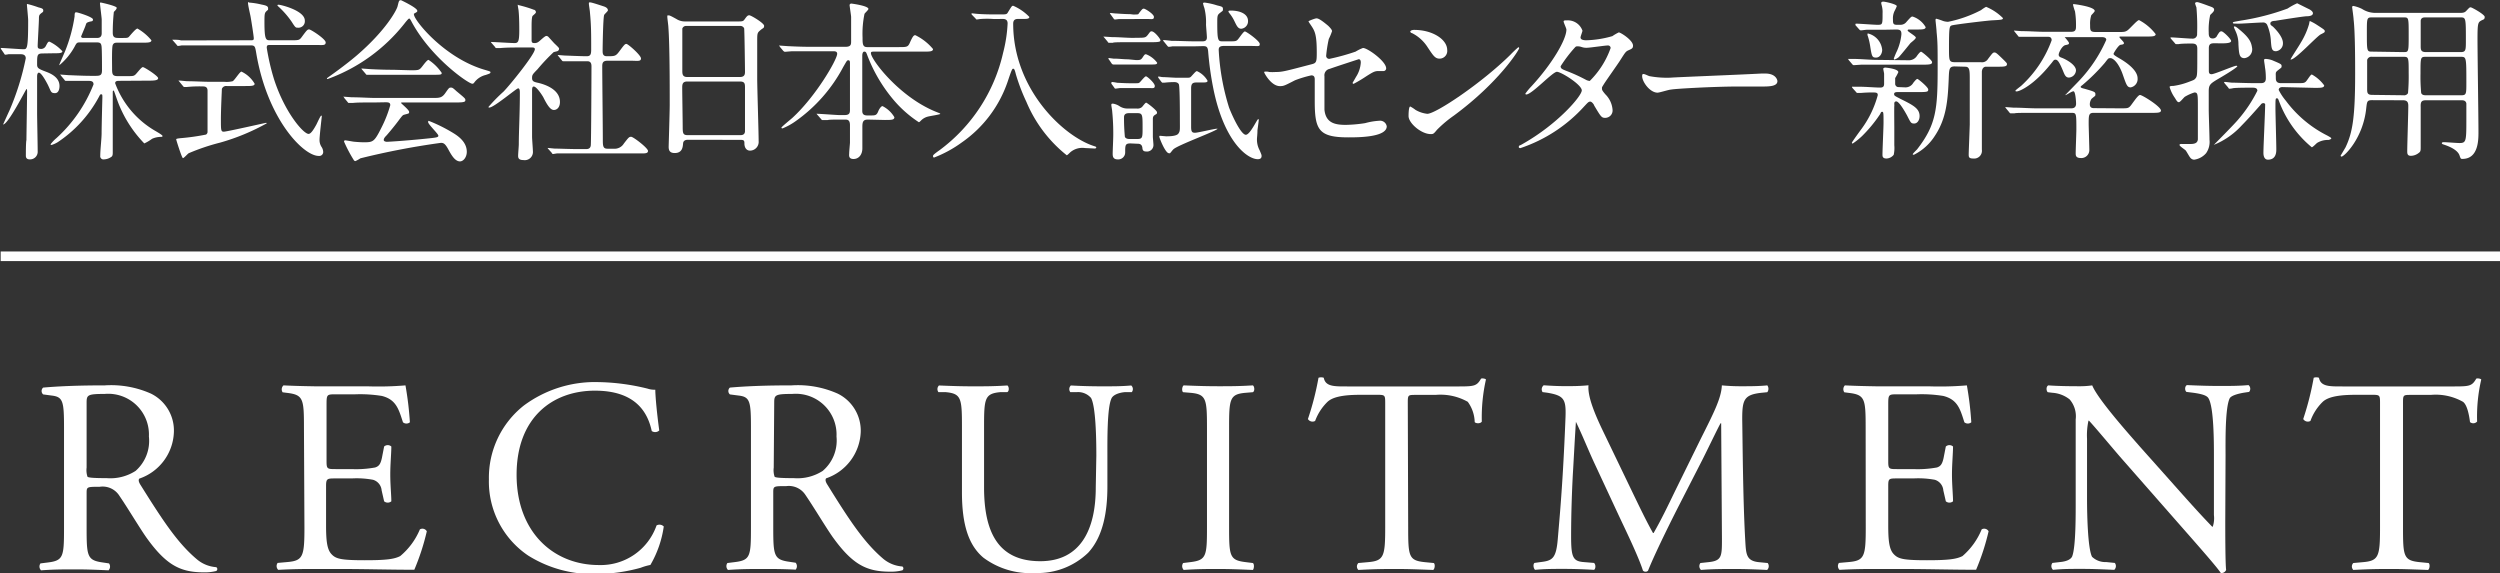
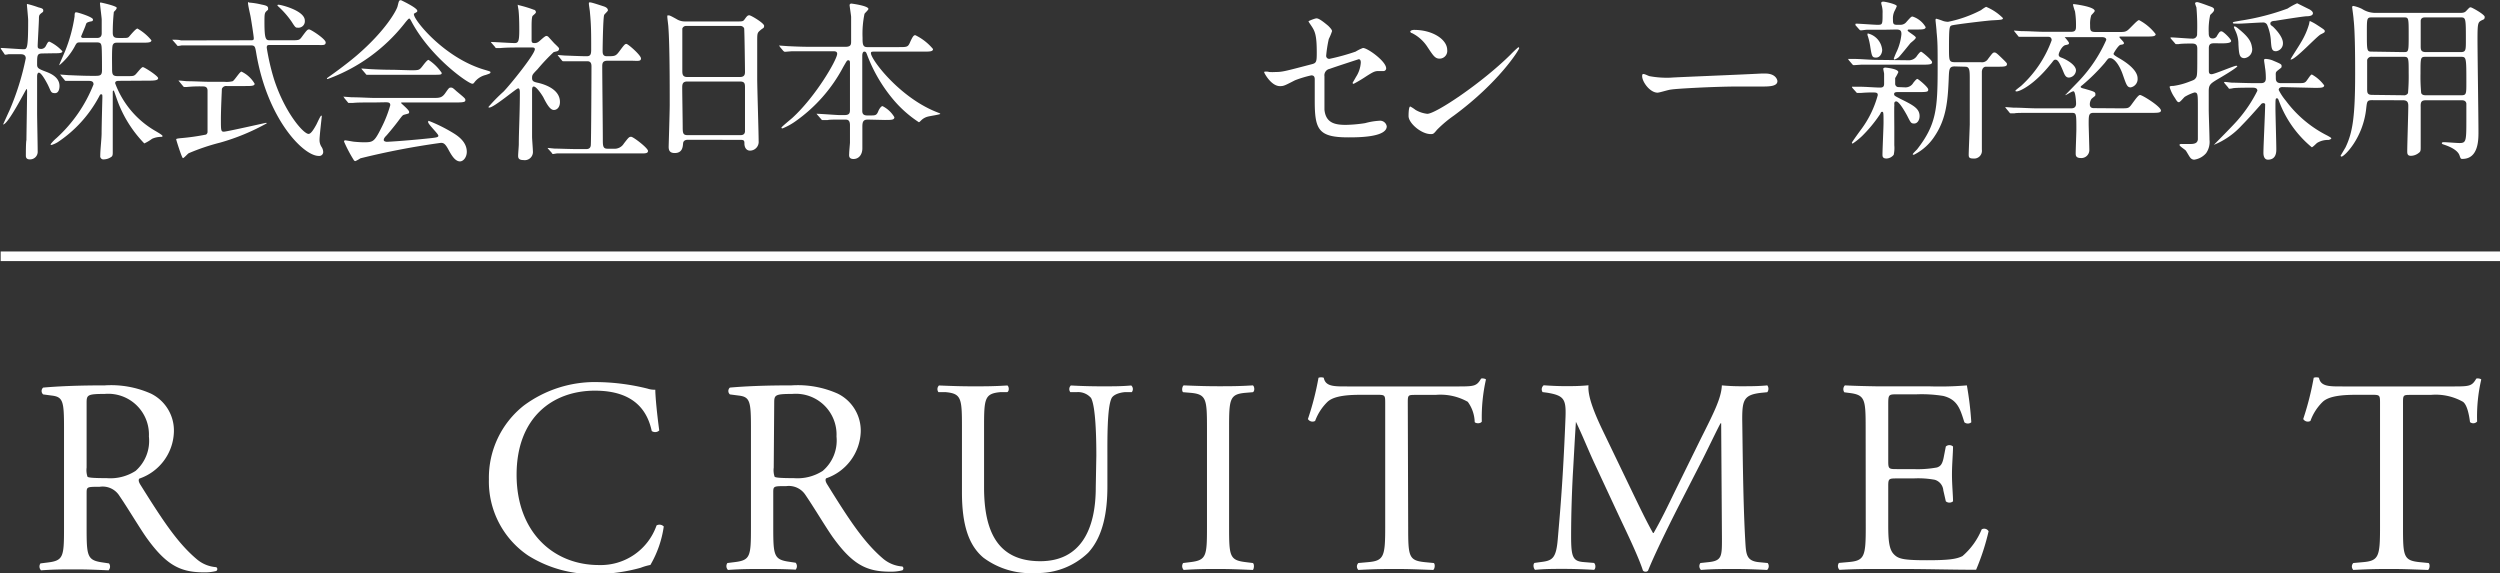
<svg xmlns="http://www.w3.org/2000/svg" id="レイヤー_1" data-name="レイヤー 1" viewBox="0 0 260.07 59.65">
  <rect x="0" y="0" width="260.07" height="59.65" fill="#333333" stroke="none" />
  <defs>
    <style>.cls-1{fill:#fff;}.cls-2{fill:none;stroke:#fff;stroke-miterlimit:10;}</style>
  </defs>
  <path class="cls-1" d="M13,12.37c-.63,0-.63.13-.63,1.15,0,.36.13.45.87.73.45.17,1.46.55,1.46,1.51,0,.07,0,.74-.47.74s-.4-.2-.78-.94c-.18-.34-.64-1.19-.9-1.19-.07,0-.18.07-.18.42,0,.59,0,3.22,0,3.76s.06,3.4.06,4a.79.79,0,0,1-.83.84c-.24,0-.4-.1-.4-.38s0-1.43.06-1.63c0-.44.07-4.54.07-5.08,0,0,0-.23-.06-.23s-1.9,3.69-2.44,3.69a0,0,0,0,1,0,0s.56-1.24.67-1.47a27.33,27.33,0,0,0,1.69-5.41c0-.43-.4-.43-.56-.43l-1.24,0a1.88,1.88,0,0,1-.33.05c-.05,0-.09-.05-.12-.12l-.29-.42c-.05-.07-.07-.09-.07-.11a0,0,0,0,1,.05-.05c.29,0,1.95.13,2.32.13s.49,0,.49-3c0-.27-.13-1.53-.13-1.62s0-.08.06-.08a10.61,10.61,0,0,1,1.15.35c.36.09.49.14.49.32s-.06.16-.24.31-.21.23-.21.55-.13,2.58-.13,2.79,0,.35.38.35a.55.55,0,0,0,.47-.31c.18-.34.23-.45.37-.45a4.37,4.37,0,0,1,1.35,1c0,.21-.37.21-.79.21Zm7.94,2.85c-.2,0-.45,0-.45.25a9.54,9.54,0,0,0,4.25,5c.27.16.68.4.68.49s-.12.09-.18.09a2.23,2.23,0,0,0-.91.2,4.53,4.53,0,0,1-.81.48,12.62,12.62,0,0,1-2.83-4.55c-.05-.13-.25-.74-.31-.87s0-.07-.07-.07-.07.11-.07.2c0,1,0,5.27,0,6.16,0,.28,0,.45-.18.55a1.38,1.38,0,0,1-.74.24.33.33,0,0,1-.38-.38c0-.63.13-1.66.14-2.29,0-.88.08-3.72.08-3.76,0-.27,0-.34-.11-.34s-.11,0-.25.27a13.06,13.06,0,0,1-4.27,4.7,2.88,2.88,0,0,1-.65.3s-.11,0-.11-.07a4,4,0,0,1,.62-.65,14.94,14.94,0,0,0,3.85-5.58c0-.37-.29-.37-.69-.37s-1.38,0-1.8,0l-.37,0c-.08,0-.11,0-.17-.11l-.34-.41c-.07-.1-.09-.1-.09-.13s0,0,.07,0l.8.06c.14,0,1.44.07,2.28.07h.56c.5,0,.63-.11.63-.6s0-2.21-.05-2.5-.13-.38-.53-.38H16.91c-.37,0-.41,0-.64.45a6.77,6.77,0,0,1-1.59,1.93s0,0,0-.05.5-1.17.59-1.39a15.77,15.77,0,0,0,1-3.65c0-.38.05-.42.18-.42s1.73.49,1.73.74-.13.16-.45.27-.2.13-.45.7l-.33.79c0,.15.15.17.24.17h1.38c.16,0,.52,0,.52-.49,0-.22,0-1.3,0-1.44s-.18-1.53-.18-1.69a.07.07,0,0,1,.07-.07c.05,0,1.67.36,1.67.55s-.28.38-.3.45a20.19,20.19,0,0,0-.11,2.13c0,.47.18.56.59.56h.44c.41,0,.54,0,.66-.13s.7-.85.88-.85A5.26,5.26,0,0,1,24.26,11c0,.25-.36.25-1,.25H20.77c-.26,0-.42,0-.53.24s-.07,2-.07,2.36c0,.66,0,.88.6.88h.79c.74,0,.83,0,1-.13s.65-.81.81-.81,1.59.92,1.59,1.15-.38.26-1,.26Z" transform="translate(-8.51 -6.81)" />
  <path class="cls-1" d="M34.53,11c.3,0,.38,0,.38-.21s-.29-2.06-.35-2.34-.25-1.12-.25-1.32.07-.05.13-.05a7.47,7.47,0,0,1,1.26.2c.47.09.7.16.7.39s0,.13-.18.31-.2.29-.2,1.12c0,1.9.16,1.9.61,1.9h2.09c.83,0,.92,0,1.15-.3.56-.76.62-.83.8-.83s1.72,1,1.72,1.35-.32.27-1,.27H36.67c-.31,0-.41,0-.41.29A23.76,23.76,0,0,0,37,15c1.11,3.48,3.07,5.74,3.61,5.74.26,0,.56-.52.8-.95.09-.16.43-.95.52-.95s.05.09.05.12-.23,2-.23,2.38a1.31,1.31,0,0,0,.2.74,1,1,0,0,1,.18.5.41.41,0,0,1-.47.45c-1.59,0-5.35-3.83-6.5-10.73-.11-.66-.14-.77-.59-.77H29.69c-.42,0-1.64,0-2.27,0a2.76,2.76,0,0,1-.4.06c-.05,0-.09-.06-.14-.13l-.36-.41c-.07-.07-.07-.09-.07-.11s0,0,.07,0,.68,0,.79.07c.83,0,1.62,0,2.47,0ZM32.1,15.76a.47.47,0,0,0-.51.3c0,.18-.1,2.07-.1,3.17s0,1.28.3,1.28,4.34-.92,4.38-.92.09,0,.09.05a22.63,22.63,0,0,1-4.83,2,22,22,0,0,0-3.29,1.11c-.11.06-.49.51-.6.51s-.7-1.89-.7-1.95.06-.09.61-.14a23.23,23.23,0,0,0,2.49-.36.35.35,0,0,0,.16-.25c0-.15,0-2.36,0-2.58s0-1.67,0-1.74c0-.44-.34-.44-.52-.44a12.68,12.68,0,0,0-1.64.06l-.25,0c-.08,0-.11-.06-.17-.13l-.34-.41c-.07-.08-.09-.1-.09-.13s0,0,.07,0,.69.06.8.07c.82,0,1.63.06,2.46.06h1.42a2.66,2.66,0,0,0,.87-.06c.2-.09.74-1,.92-1A3.14,3.14,0,0,1,35,15.52c0,.24-.36.24-1,.24ZM37.48,7.3c.25,0,2.74.61,2.74,1.65a.67.67,0,0,1-.74.74c-.2,0-.24,0-.61-.59a9.07,9.07,0,0,0-1.39-1.6s-.13-.11-.11-.15S37.44,7.3,37.48,7.3Z" transform="translate(-8.51 -6.81)" />
  <path class="cls-1" d="M42.52,15c0-.07.06-.1.27-.25s1.6-1.13,2.77-2.12c3.08-2.63,4.22-4.77,4.31-5.17.14-.56.14-.63.36-.63,0,0,1.69.79,1.69,1.1,0,.09,0,.11-.22.23s-.12.11-.12.18c0,.56,3.18,4.56,7.45,5.76.5.15.5.15.5.24s-.05.12-.5.27a2.08,2.08,0,0,0-1.15.74c-.08.12-.13.17-.24.17-.39,0-4.23-2.64-6.26-6.35-.2-.38-.24-.43-.31-.43s-.36.36-.5.54A18,18,0,0,1,42.68,15S42.52,15.07,42.52,15Zm4.95,2.47c-1.33,0-1.78,0-2.27.05l-.37,0c-.08,0-.09,0-.17-.11L44.32,17c0-.06-.09-.11-.09-.13s0,0,.07,0l.8.06c.88,0,1.83.07,2.46.07H53.5c.76,0,1,0,1.39-.59.27-.38.34-.49.5-.49s.2,0,.61.38c.92.76.92.77.92.93s-.09.24-.93.24H50.48c-.18,0-.25,0-.25.05s.84.72.84.92,0,.16-.54.31c-.14.05-.18.1-.63.7s-1.11,1.38-1.22,1.49-.25.27-.25.43.25.19.32.19c.23,0,1.93-.11,3.92-.31,1.3-.13,1.44-.15,1.44-.33s-1.06-1.18-1.06-1.4.07-.11.13-.11a16,16,0,0,1,2.28,1.12c.49.29,1.61.93,1.61,2.07,0,.57-.36,1-.71,1-.52,0-.9-.67-1.22-1.26s-.5-.67-.76-.67A79.06,79.06,0,0,0,46,23.28a3.39,3.39,0,0,1-.52.29.22.22,0,0,1-.18-.13,14.38,14.38,0,0,1-1-1.9c0-.13.09-.13.14-.13s.69.11.8.13.75.07,1.06.07c1,0,1.13,0,1.87-1.48a12.63,12.63,0,0,0,.94-2.38c0-.3-.24-.3-.54-.3Zm3.75-3.35c.88,0,.91,0,1.27-.47s.51-.61.6-.61a4.89,4.89,0,0,1,1.37,1.35c0,.2-.09.2-1,.2H49.36c-1.1,0-1.62,0-2.28,0l-.38,0c-.06,0-.09,0-.16-.11l-.35-.41c-.07-.08-.07-.09-.07-.13s0,0,.06,0L47,14c.88.05,1.74.07,2.46.07Z" transform="translate(-8.51 -6.81)" />
  <path class="cls-1" d="M59.67,11.31c-.08-.09-.09-.11-.09-.13s.05,0,.07,0c.34,0,2,.11,2.38.11s.5-.13.5-1.34c0-.27,0-1.33-.07-2,0-.09-.09-.51-.09-.61s.05,0,.07,0a12.48,12.48,0,0,1,1.62.49c.09,0,.2.12.2.25s-.33.34-.36.41-.09.26-.09,1v1.51c0,.25.11.29.28.29a.65.65,0,0,0,.44-.13c.12-.07.65-.61.81-.61a.32.32,0,0,1,.25.13c.21.22.59.66.65.7.39.38.43.41.43.52a.28.28,0,0,1-.2.24l-.36.09A19.89,19.89,0,0,0,64.44,14c-.52.54-.58.59-.58.92s.16.41.6.5c.61.14,2.3.63,2.3,2,0,.55-.31.83-.63.83s-.63-.37-1.1-1.32c-.11-.2-.7-1.12-1-1.12-.17,0-.17.26-.17.47,0,.69,0,4,0,4.76,0,.23.09,1.34.09,1.6a.85.85,0,0,1-1,.82c-.43,0-.54-.17-.54-.43s.07-1,.07-1.2c0-1.33.11-3.21.11-5.33,0-.2,0-.5-.18-.5s-2.52,2-3,2c0,0-.09,0-.09-.06a17.67,17.67,0,0,1,1.57-1.6c.72-.74,3.26-3.89,3.26-4.41,0-.16-.13-.18-.29-.18H62.64c-.7,0-1.46,0-2.09.06l-.38,0c-.07,0-.11,0-.16-.11Zm5.88,11c-.07-.09-.07-.09-.07-.11a.05.05,0,0,1,0,0c.11,0,.67.07.8.07.52,0,1.45.05,2.46.05h.7c.17,0,.49,0,.53-.4s.07-7.25.07-8.18c0-.19,0-.56-.43-.56s-1.5,0-2.13,0l-.37,0c-.06,0-.09,0-.17-.11l-.34-.42c-.07-.09-.07-.09-.07-.12s0,0,0,0l.76.06c.18,0,1.64.07,2.25.07.43,0,.47-.24.47-.74,0-1.65,0-2.47-.13-3.82,0-.14-.11-.77-.11-.91s0-.13.15-.13,1.17.34,1.29.38.54.14.54.45c0,.09-.36.39-.39.48-.11.26-.16,3.24-.16,3.73,0,.22,0,.56.43.56.84,0,.93,0,1.31-.51.52-.7.58-.77.74-.77s1.51,1.17,1.51,1.51-.38.24-1,.24h-2.5c-.49,0-.53.27-.53.59,0,1.08.06,6.35.06,7.56,0,.67,0,1,.47,1h.66a1.12,1.12,0,0,0,1.06-.54c.49-.63.54-.7.76-.7s1.75,1.17,1.75,1.47-.38.26-1,.26H68.7c-.43,0-1.63,0-2.26,0l-.38.06c-.06,0-.09,0-.16-.13Z" transform="translate(-8.51 -6.81)" />
  <path class="cls-1" d="M80.09,21.35c-.11,0-.49,0-.52.38s-.08,1-.87,1c-.59,0-.63-.37-.63-.67,0-.07.11-3.67.11-4.36,0-2,0-6.24-.14-8.06,0-.16-.11-.92-.11-1.08s0-.15.11-.15.16,0,.84.38a1.62,1.62,0,0,0,.9.25h5.51c.38,0,.52,0,.65-.18.27-.37.34-.46.52-.46S88,9.22,88,9.49s-.09.2-.4.47-.32.31-.32,1.17c0,1.93,0,2.25,0,3.83,0,1,.15,5.58.15,6.52a.91.91,0,0,1-.9,1c-.06,0-.53,0-.58-.68,0-.31,0-.44-.38-.44Zm5.4-6.53c.52,0,.52-.34.52-.57s-.05-4.42-.09-4.5a.44.44,0,0,0-.45-.24H79.91a.41.41,0,0,0-.42.27c0,.14,0,4.05,0,4.37s0,.67.5.67Zm0,6.05c.16,0,.49,0,.52-.38,0-.11,0-4.1,0-4.52s0-.68-.52-.68H80c-.47,0-.52.27-.52.63,0,.59.05,3.49.05,4.14s.06.81.54.81Z" transform="translate(-8.51 -6.81)" />
  <path class="cls-1" d="M98.8,19.25c-.48,0-.58.21-.58.75,0,.35,0,1.93,0,2.24,0,.64-.36,1.11-.92,1.11s-.45-.43-.45-.61.08-1,.08-1.08c0-.63,0-1.71,0-1.83,0-.58-.29-.58-.52-.58h-.63c-.45,0-1,0-1.17.05l-.52,0c-.08,0-.08,0-.17-.11l-.39-.45s-.06-.05-.06-.09.06,0,.08,0c.35,0,2,.13,2.28.13h.54c.52,0,.56-.23.56-.56,0-.75,0-4.12,0-4.8,0-.18,0-.34-.16-.34s-.16.05-.54.7a16.09,16.09,0,0,1-5,5.67,6.57,6.57,0,0,1-1.32.72s-.11,0-.11-.08.94-.84,1.12-1c2.46-2.24,4.68-6.09,4.68-6.68,0-.27-.25-.27-.45-.27H92.79c-.51,0-1.22,0-1.89,0l-.74.06s-.07,0-.18-.11l-.36-.43c0-.06-.07-.09-.07-.11s0,0,.07,0l.83.06c1,.05,1.69.07,2.43.07h3.58c.59,0,.59-.27.59-.58,0-1.54,0-2.14,0-2.53,0-.13-.16-1.14-.16-1.23s.11-.16.16-.16,1.8.23,1.8.56c0,.11-.38.43-.41.52a10.14,10.14,0,0,0-.2,2.45c0,.63,0,1,.47,1H102c.83,0,.95,0,1.15-.43.33-.76.44-.81.58-.81a5.54,5.54,0,0,1,1.84,1.44c0,.27-.35.27-1,.27H99.47c-.24,0-.36,0-.36.16,0,.65,2.93,4.55,6.77,6.1.39.16.44.16.44.22s-1,.21-1.24.27a1.51,1.51,0,0,0-.75.41c-.15.15-.18.18-.24.18a12.09,12.09,0,0,1-2.66-2.36,15.92,15.92,0,0,1-2.72-4.66c-.09-.23-.12-.32-.29-.32s-.21.25-.21.45c0,1.56,0,4.08,0,5.67,0,.2,0,.52.51.52h.32c.56,0,.67,0,.87-.52.07-.14.25-.45.41-.45A3,3,0,0,1,101.55,19c0,.29-.3.29-1,.29Z" transform="translate(-8.51 -6.81)" />
-   <path class="cls-1" d="M111.92,8.79a9.25,9.25,0,0,0-1.46,0l-.34.05s-.06,0-.13-.11l-.4-.41a.19.19,0,0,1,0-.13s0,0,0,0l.45.05c.49.05,1.37.07,1.79.07h.79c.54,0,.63,0,.75-.23.38-.61.4-.67.54-.67a5.16,5.16,0,0,1,1.68,1.16c0,.21-.29.21-.67.21h-.47c-.19,0-.54,0-.54.49,0,6.8,5.19,11.68,8.36,12.72.27.09.28.09.28.17s-.1.1-.18.1l-1-.05a1.93,1.93,0,0,0-1.53.45c-.12.12-.3.3-.36.3a14,14,0,0,1-4.19-5.54,19.85,19.85,0,0,1-1.1-2.88c-.14-.58-.2-.58-.29-.58s-.16.13-.55,1.3a12.66,12.66,0,0,1-4.79,6.37,12.51,12.51,0,0,1-2.88,1.57c-.07,0-.11-.07-.11-.15s0-.14.67-.61a17.36,17.36,0,0,0,6.62-10.13,14.83,14.83,0,0,0,.47-3.06c0-.47-.36-.47-.54-.47Z" transform="translate(-8.51 -6.81)" />
-   <path class="cls-1" d="M126.76,10.74c.83,0,.92,0,1.16-.31s.25-.36.39-.36c.31,0,.92.79.92.93s-.09.2-.95.2h-2c-1.29,0-1.92,0-2,.06l-.38,0c-.07,0-.11,0-.16-.11l-.34-.41c-.08-.09-.09-.09-.09-.12s0,0,.07,0l.79.05c.72,0,1.53.08,2.23.08Zm-.07,2.32c.42,0,.51,0,.72-.33s.25-.27.34-.27a2.62,2.62,0,0,1,1.14.88c0,.18-.22.18-.61.18h-2.36c-.38,0-.72,0-1.17,0l-.43,0a.23.23,0,0,1-.17-.11l-.28-.41c-.06-.06-.06-.08-.06-.09s0-.06.09-.06l.45.06c.6,0,1,.07,1.53.07Zm-.3-4.74c.5,0,.54,0,.59-.12.34-.43.38-.49.52-.49s1.05.56,1.05.86-.22.22-.6.22H126.1c-.34,0-.72,0-1.17,0l-.43.05a.18.18,0,0,1-.15-.11l-.3-.41c-.06-.09-.08-.09-.08-.11s.06-.05.08-.05l.48.05c.16,0,.88.07,1.53.07Zm.21,7.15c.33,0,.36,0,.47-.09s.52-.63.65-.63.92.7.92,1-.24.22-.6.22h-1.85c-.33,0-.76,0-1.17,0l-.45.06c-.06,0-.09,0-.15-.11l-.3-.41s0-.06,0-.09a.09.09,0,0,1,.09-.08,4.88,4.88,0,0,1,.51.08c.91.05,1.15.05,1.45.05Zm-.48,6.26c-.56,0-.56.18-.56.94a.72.72,0,0,1-.79.72c-.51,0-.51-.38-.51-.61s.06-1.57.06-1.87a23.1,23.1,0,0,0-.11-2.51c0-.11-.09-.57-.09-.66s0-.15.16-.15a1.71,1.71,0,0,1,.65.24,1.5,1.5,0,0,0,.92.27h.91a.7.7,0,0,0,.54-.15c.08-.07.35-.46.44-.46s1.13.8,1.13,1-.05.16-.25.3-.18.31-.18.58c0,.5,0,1.17,0,1.66,0,.12.06.73.06.86a.67.67,0,0,1-.76.68c-.34,0-.38-.2-.39-.39-.06-.4-.31-.42-.58-.42ZM126,18.58c-.18,0-.56,0-.56.42a19.71,19.71,0,0,0,.09,2.05c.11.22.38.22.52.22h.76c.56,0,.56-.15.56-1.18,0-1.36,0-1.51-.58-1.51Zm3-3.69a.28.28,0,0,1,0-.12s0,0,0,0a2.28,2.28,0,0,1,.39.06c.44,0,1.21.07,1.62.07h.85c.38,0,.45,0,.59-.16.35-.38.47-.53.58-.53a2.4,2.4,0,0,1,1.1,1c0,.18-.2.18-.6.18H133c-.4,0-.58.09-.58.62,0,.91,0,3.18,0,4,0,.52.11.61.41.61s2-.42,2.27-.42c0,0,.07,0,.07,0,0,.2-4.16,1.71-4.59,2.14-.07.05-.29.36-.36.41a.28.28,0,0,1-.11,0c-.37,0-1-1.6-1-1.72s.07-.09.12-.09l.58.05c.3,0,1.1,0,1.29-.29s.15-.34.15-1.6c0-.36,0-3.33-.11-3.53s-.34-.22-.49-.22a9.65,9.65,0,0,0-1,.06l-.24,0s-.07-.07-.11-.12Zm3.74-3.26c-1.56,0-2.09,0-2.27,0a2.35,2.35,0,0,1-.37.05c-.08,0-.11-.05-.17-.12l-.34-.42-.09-.1a.07.07,0,0,1,.07-.06c.13,0,.69.06.8.08.88,0,1.62.05,2.46.05h.7c.24,0,.53,0,.53-.41,0-.22-.09-1.16-.09-1.35a6.06,6.06,0,0,0-.17-1.7,3.58,3.58,0,0,1-.14-.48c0-.09.11-.09.18-.09a7.29,7.29,0,0,1,1.28.29c.48.12.61.14.61.37s0,.17-.29.4-.3.29-.3,1.08c0,1.84.09,1.89.55,1.89h.53c.75,0,.84,0,1-.13s.63-.9.79-.9,1.55,1,1.55,1.3-.09.21-1,.21h-2.73c-.49,0-.54.2-.54.42a24.06,24.06,0,0,0,1.08,6c.47,1.2,1.29,2.82,1.74,2.82s1.17-1.62,1.28-1.62.06.11.06.15-.11.86-.13,1c0,.43-.05.76-.05.9a2.33,2.33,0,0,0,.27,1.17c.19.45.21.49.21.61,0,.31-.27.33-.39.33-1.12,0-3.55-1.87-4.65-7.45a32.83,32.83,0,0,1-.52-3.78c-.05-.53-.23-.53-.59-.53Zm3.8-3.72c1,0,1.8.36,1.8,1.08a.78.78,0,0,1-.7.81c-.34,0-.47-.29-.7-.76a4.18,4.18,0,0,0-.54-.86c-.09-.11-.11-.18-.09-.22S136.47,7.91,136.52,7.91Z" transform="translate(-8.51 -6.81)" />
  <path class="cls-1" d="M140.54,14.3a4.91,4.91,0,0,0,.67,0c.72,0,1-.09,3.76-.81.49-.12.52-.27.52-1.22,0-1.94-.21-2.25-.65-2.9,0,0-.21-.3-.21-.34s.67-.31.83-.31.41.09,1.24.79c.05.06.38.36.38.54a6.11,6.11,0,0,1-.34.82,13.61,13.61,0,0,0-.27,1.72.31.31,0,0,0,.35.34,22.62,22.62,0,0,0,2.71-.75,4.23,4.23,0,0,1,.77-.38c.48,0,2.41,1.39,2.41,2.12a.28.28,0,0,1-.32.28l-.49,0c-.38,0-.58.12-1.22.52a14.76,14.76,0,0,1-1.35.81.1.1,0,0,1-.11-.11s.31-.52.34-.59a3.09,3.09,0,0,0,.51-1.5c0-.1,0-.36-.22-.36,0,0-2.74.89-3,1a.68.68,0,0,0-.56.77c0,1.51,0,3.13,0,3.48.14,1.42,1.15,1.58,2.23,1.58a14.61,14.61,0,0,0,2-.18,7.08,7.08,0,0,1,1.49-.25.7.7,0,0,1,.76.58c0,1.15-3,1.15-4,1.15-3.11,0-3.49-.81-3.49-3.8,0-.36,0-1.93,0-2.23s-.11-.42-.36-.42a11.8,11.8,0,0,0-1.69.51c-1.07.55-1.17.61-1.57.61-.92,0-1.64-1.37-1.64-1.44s.07-.07.11-.07A1.08,1.08,0,0,1,140.54,14.3Z" transform="translate(-8.51 -6.81)" />
  <path class="cls-1" d="M159.76,18.83A12.54,12.54,0,0,0,158,20.31c-.34.41-.38.45-.65.45-1,0-2.31-1.15-2.31-1.87,0-.13,0-1,.18-1a3.55,3.55,0,0,1,.54.35,3.08,3.08,0,0,0,1.23.41c.88,0,5.65-3.19,8.64-6.14a10.89,10.89,0,0,1,.83-.79.12.12,0,0,1,.09.09C166.55,12,164.44,15.38,159.76,18.83Zm-1.48-5.92c-.48,0-.66-.29-1.26-1.19a4.11,4.11,0,0,0-1.63-1.47c-.08,0-.17-.09-.17-.16s.15-.17.4-.17c1.93,0,3.44,1,3.44,2.09A.8.8,0,0,1,158.28,12.91Z" transform="translate(-8.51 -6.81)" />
-   <path class="cls-1" d="M166.9,21.79c3.69-2.09,6.16-5,6.16-5.58s-2.14-1.93-2.59-1.93-2.6,2.36-3.19,2.36a.09.09,0,0,1-.09-.09,6.87,6.87,0,0,1,.65-.78c2.14-2.32,3.62-4.85,3.62-5.88,0-.14-.29-.72-.29-.85s.23-.11.34-.11A1.61,1.61,0,0,1,173.13,10c0,.1-.2.59-.2.7,0,.27.38.3.61.3a10.78,10.78,0,0,0,2.7-.43,4.64,4.64,0,0,1,.67-.39c.18,0,1.48.81,1.48,1.38,0,.27-.13.33-.45.47s-.35.22-.89,1.06c-.25.4-1.47,2.11-1.69,2.47s-.2.31-.2.45,0,.2.35.61a2.53,2.53,0,0,1,.75,1.59.77.77,0,0,1-.77.86c-.38,0-.45-.13-1.14-1.28,0-.07-.23-.41-.41-.41s-.27.12-.63.5a15.64,15.64,0,0,1-6.64,4.34s-.2,0-.16-.16S166.56,22,166.9,21.79Zm9.16-10a.27.27,0,0,0-.3-.25c-.27,0-1.86.24-2.18.24a1.5,1.5,0,0,1-.54-.08,1.29,1.29,0,0,0-.43-.07.29.29,0,0,0-.22.07,14.38,14.38,0,0,0-1.53,2c0,.25.16.31.61.49a17.13,17.13,0,0,1,2,.91,1,1,0,0,0,.42.13A9.06,9.06,0,0,0,176.06,11.81Z" transform="translate(-8.51 -6.81)" />
  <path class="cls-1" d="M191.75,14.46l.4,0c1.1,0,1.26.67,1.26.79,0,.51-.74.56-1.5.56l-2.57,0c-2.48,0-6.61.23-7,.32-.21,0-1.19.32-1.4.32-.78,0-1.6-1.11-1.6-1.72,0-.11,0-.22.14-.22s.52.2.61.22a9.94,9.94,0,0,0,2.2.16C182.84,14.84,189.12,14.6,191.75,14.46Z" transform="translate(-8.51 -6.81)" />
  <path class="cls-1" d="M207.12,13.08a1,1,0,0,0,.83-.49c.18-.24.32-.4.41-.4s1.14.87,1.14,1.08-.11.27-1.07.27h-4.62c-.85,0-1.06,0-1.71,0l-.74.05a.19.19,0,0,1-.14-.07l-.4-.47c0-.07-.07-.07-.07-.11l.07,0,.49,0c.7,0,1.76.1,2.39.1Zm-.4,2.82a.93.93,0,0,0,.83-.48c.18-.22.33-.4.42-.4s1.13.86,1.13,1.1-.09.27-1.06.27h-2.16c-.06,0-.33,0-.33.19s.06.2.65.51c1.33.66,2,1,2,1.8,0,.4-.22.77-.56.77s-.36-.09-.74-.83c-.22-.41-.83-1.47-1.12-1.47s-.19.29-.21.48,0,1.89,0,2.24,0,1.58,0,1.83a3.35,3.35,0,0,1-.06,1,1,1,0,0,1-.75.39c-.42,0-.42-.25-.42-.39,0-.53.11-2.85.11-3.32,0-1,0-1.15-.14-1.15s-.15.13-.22.25a14.38,14.38,0,0,1-1.89,2.29,7.48,7.48,0,0,1-.95.76.08.08,0,0,1-.09-.09c0-.06.82-1.19,1-1.43a10.56,10.56,0,0,0,1.69-3.51c0-.21-.07-.28-.47-.28a12.84,12.84,0,0,0-1.3.05l-.34,0a.16.16,0,0,1-.14-.09l-.42-.47c0-.05,0-.07,0-.09s0,0,.07,0l.54,0c.83,0,1.77.09,2.31.09.37,0,.41-.18.41-.42s0-.66,0-1c0-.09-.09-.47-.09-.54s.15-.12.2-.12,1.37.12,1.37.48a5,5,0,0,1-.33.61c0,.08,0,.56,0,.63s.09.31.34.31Zm-2-6c-1.19,0-1.7,0-1.91,0s-.61.07-.72.07a.25.25,0,0,1-.16-.09l-.4-.45a.48.48,0,0,1,0-.11s0-.05.07-.05c.34,0,1.89.12,2.19.12.56,0,.56,0,.56-1.2a2.45,2.45,0,0,0-.07-.74s-.07-.27-.07-.31,0-.16.21-.16,1.41.27,1.41.47a4.59,4.59,0,0,1-.24.52,1.71,1.71,0,0,0-.16.83c0,.41,0,.59.4.59h.41a.78.78,0,0,0,.61-.32c.44-.49.49-.54.62-.54a2.43,2.43,0,0,1,1.36,1.1c0,.25-.36.25-.95.25h-.77c-.06,0-.15,0-.15.11s.85.57.85.73-.51.51-.58.6-1,1.24-1.2,1.44a1.61,1.61,0,0,1-.44.25c-.05,0-.07-.07-.07-.11a7.55,7.55,0,0,1,.33-.79,5.55,5.55,0,0,0,.46-1.73c0-.32-.05-.5-.54-.5Zm-1.86.4A1.94,1.94,0,0,1,204.31,12c0,.34-.21.8-.63.8s-.45-.1-.63-1.26a6.32,6.32,0,0,0-.27-1.08s0-.12,0-.14A.13.13,0,0,1,202.87,10.29Zm9,3.42c-.59,0-.59.28-.63,1.31-.09,2.16-.23,4.08-1.42,5.88a5.49,5.49,0,0,1-2.2,2c-.05,0-.12,0-.12-.06s.38-.43.45-.5c2-2.58,2.14-4.19,2.14-8.5,0-2.12,0-2.63-.11-3.72,0-.2-.11-1.14-.11-1.21s0-.16.09-.16a6.2,6.2,0,0,1,.69.23,1.87,1.87,0,0,0,.52.09,12.9,12.9,0,0,0,3.44-1.22,3.27,3.27,0,0,1,.52-.34,5.37,5.37,0,0,1,1.75,1.17c0,.16-.08.18-1,.23-.42,0-4.12.45-4.34.54s-.27.18-.27,2.32c0,1.35,0,1.5.63,1.5h2.68a.74.74,0,0,0,.76-.35c.45-.59.5-.66.66-.66s.26.09,1,.81c.28.29.3.3.3.41,0,.26-.34.26-1.06.26h-1.13c-.13,0-.38.08-.42.5,0,.12,0,5.2,0,5.58s0,2.19,0,2.55a.81.81,0,0,1-.9.92c-.43,0-.47-.14-.47-.41s.06-1.64.11-3.13c0-.67,0-3.73,0-4.67s0-1.34-.47-1.34Z" transform="translate(-8.51 -6.81)" />
  <path class="cls-1" d="M229,18.08c.79,0,.87,0,1.07-.18s.82-1.21,1.06-1.21,2.18,1.21,2.18,1.62c0,.24-.38.24-1,.24h-6c-.52,0-.52.25-.52,1.17,0,.21.07,2.45.07,2.71a.83.83,0,0,1-.88.82c-.54,0-.54-.29-.54-.49,0-.4.07-2.14.07-2.49,0-1.72,0-1.72-.55-1.72h-3.6c-1.59,0-2.11,0-2.29.05l-.38,0c-.05,0-.09,0-.16-.11l-.34-.41c-.07-.1-.07-.1-.07-.13s0,0,.05,0l.79.06c.88,0,1.62.07,2.47.07h3.51c.16,0,.54,0,.54-.49,0-.18-.06-1.28-.27-1.28s-.72.4-.87.4,0,0,0,0,1.28-1.31,1.4-1.44a14.89,14.89,0,0,0,2.88-4.31c0-.29-.36-.29-.55-.29h-3.55c-.22,0-.23,0-.23,0s.45.5.45.61,0,.15-.36.22-.71.79-.71,1,.18.27.38.34c.52.22,1.42.74,1.42,1.3a.79.79,0,0,1-.73.74c-.33,0-.44-.25-.62-.7-.36-.87-.55-1.16-.77-1.16s-.18.08-.58.54c-1.69,2.09-3.15,2.76-3.47,2.76-.05,0-.13,0-.13-.07s.54-.45.63-.54A11.94,11.94,0,0,0,221.94,11c0-.36-.27-.36-.39-.36h-.29c-1.59,0-2.11,0-2.29,0l-.38,0c-.05,0-.09,0-.16-.11l-.34-.42c-.07-.09-.07-.09-.07-.12s0,0,0,0l.79.06c.89,0,1.62.07,2.47.07h2.57c.33,0,.62,0,.62-.49A9.19,9.19,0,0,0,224.37,8a6.2,6.2,0,0,1-.21-.7c0-.06.05-.06.1-.06s2.16.26,2.16.71c0,.09-.3.37-.36.45a2.89,2.89,0,0,0-.12,1c0,.58,0,.74.61.74h2.29c.59,0,.75,0,1-.18s1-1.06,1.19-1.06a5.26,5.26,0,0,1,1.73,1.46c0,.25-.36.25-1,.25h-2.59c-.15,0-.18,0-.18.07s.47.48.47.61-.13.15-.35.18-.73.86-.73.94.07.16.59.46,1.91,1.16,1.91,2.09a.88.88,0,0,1-.72.94c-.36,0-.45-.27-.78-1.21-.46-1.38-1.06-1.83-1.31-1.83s-.22,0-.61.5a20,20,0,0,1-2.31,2.29c-.18.14-.19.14-.19.21s.16.13.39.18c1,.29,1.14.33,1.14.56s0,.14-.4.49a1,1,0,0,0-.18.57c0,.34.22.4.43.4Z" transform="translate(-8.51 -6.81)" />
  <path class="cls-1" d="M238.94,11.31c-.36,0-.65,0-.65.52V14.1c0,.23,0,.43.29.43s2.34-.88,2.56-.88c0,0,.11,0,.11.06s-.49.43-1.8,1.2c-1,.59-1.17.68-1.17,1.4s0,1.28,0,1.93c0,.43.08,2.63.08,3.11a2.05,2.05,0,0,1-.35,1.39,2,2,0,0,1-1.24.68.51.51,0,0,1-.41-.21c-.09-.09-.38-.63-.47-.74s-.65-.45-.65-.58.24-.1.34-.1h.78c.45,0,.75-.09.79-.48,0-.13,0-2.9,0-3.28,0-1.42,0-1.6-.36-1.6a4.64,4.64,0,0,0-1,.45c-.1.07-.48.56-.61.56s-.2-.07-.41-.43a3.79,3.79,0,0,1-.56-1.15c0-.11.23-.11.38-.11a7.27,7.27,0,0,0,1.69-.45c.45-.17.52-.18.67-.4s.14-.52.14-3c0-.41-.13-.56-.56-.56s-1.08,0-1.38.06l-.26,0c-.07,0-.1-.05-.16-.13l-.36-.41c-.07-.09-.07-.09-.07-.11s0-.05.07-.05c.31,0,1.86.13,2.22.13a.45.45,0,0,0,.48-.49A22.58,22.58,0,0,0,237,7.58a3.93,3.93,0,0,1-.14-.41c0-.09.09-.14.22-.14s1,.32,1.18.39c.47.16.58.22.58.42s-.36.45-.41.54a7.15,7.15,0,0,0-.15,1.83c0,.22,0,.6.4.6a.48.48,0,0,0,.48-.31c.22-.34.26-.43.45-.43s1,.81,1,1-.36.25-1,.25Zm7,4.56c-.22,0-.38.1-.38.3a5.79,5.79,0,0,0,.75,1.13,12.19,12.19,0,0,0,4.32,3.62c.26.15.4.22.4.29s-.2.14-.29.16a2.12,2.12,0,0,0-1.19.31c-.07.05-.45.45-.55.45a11.32,11.32,0,0,1-3.39-4.75c-.11-.29-.12-.34-.25-.34s-.14.05-.14,1c0,.61.09,3.62.09,4.3,0,.27,0,1.08-.87,1.08-.36,0-.47-.36-.47-.7,0-.72.18-4.27.18-5.06,0-.05-.07-.12-.19-.12a.31.31,0,0,0-.27.16c-.67.75-1.25,1.42-2,2.18a7.94,7.94,0,0,1-2.88,2s0,0,0,0,2.17-2.18,2.53-2.63a14.28,14.28,0,0,0,2-3c0-.32-.34-.32-.56-.32-.41,0-1.57,0-1.94.05a2.32,2.32,0,0,1-.38.06c-.06,0-.09,0-.16-.13l-.35-.41c-.07-.09-.07-.09-.07-.11a.06.06,0,0,1,.06-.06c.12,0,.66.08.79.08.52,0,1.46.05,2.46.05h.44c.25,0,.59,0,.59-.5,0-.13,0-.67-.09-1.14,0-.11-.09-.61-.09-.72s0-.16.18-.16a2.21,2.21,0,0,1,.81.2c.76.32.83.36.83.54s0,.14-.34.41-.26.24-.26.88c0,.49.38.49.58.49h1.51c.76,0,.83,0,1-.13s.5-.77.66-.77a4,4,0,0,1,1.28,1.13c0,.26-.36.26-1,.26ZM245,9.62c.2.2,1,1,1,1.67a.82.82,0,0,1-.72.85c-.44,0-.47-.29-.53-1a5,5,0,0,0-.39-1.74.45.45,0,0,0-.45-.25c-.4,0-2.11.12-2.45.12-.59,0-.67,0-.67-.09s.09-.09.78-.22a24.81,24.81,0,0,0,4.91-1.26,7,7,0,0,1,1-.55s1.08.54,1.19.59.45.23.45.45-.29.31-.63.31-2.88.41-3.31.48c-.24,0-.49.07-.49.27S244.83,9.46,245,9.62Zm-3,3.24c-.56,0-.57-.49-.63-1.42a3.17,3.17,0,0,0-.25-1.28c-.2-.45-.22-.49-.22-.54s0-.06.06-.06.14,0,.52.33c1,.83,1.22,1.29,1.3,1.85A.92.92,0,0,1,242,12.86Zm8.35-2.81c0,.11,0,.13-.41.33S247.31,13,246.84,13a0,0,0,0,1-.05,0c0-.09.92-1.47,1.06-1.74a7.86,7.86,0,0,0,.87-1.95,2.21,2.21,0,0,1,.07-.32,5.25,5.25,0,0,1,.72.39C250.26,9.87,250.35,9.92,250.35,10.05Z" transform="translate(-8.51 -6.81)" />
  <path class="cls-1" d="M255.27,17.23c-.52,0-.52.15-.6.79-.3,3.15-2.3,5.08-2.57,5.08A.1.1,0,0,1,252,23s.43-.72.51-.86c.73-1.53,1-3.12,1-7.6,0-1.42,0-4.37-.16-5.71,0-.19-.15-1.22-.15-1.26s0-.14.13-.14a3.56,3.56,0,0,1,.9.31,2.55,2.55,0,0,0,1.42.41h8.8c.4,0,.51-.09.63-.22.31-.32.33-.36.45-.36s1.46.74,1.46,1-.14.27-.29.34c-.41.22-.46.24-.46,2,0,1.47.1,8.11.1,9.64,0,.8,0,2.79-1.67,2.79-.16,0-.18,0-.31-.39-.25-.65-1.35-1-1.51-1.06s-.32-.08-.32-.18.12-.11.21-.11c.24,0,1.37.09,1.62.09.71,0,.72-.2.72-2.49,0-.23,0-1.49,0-1.63-.07-.33-.34-.33-.54-.33h-3.66c-.48,0-.57.18-.55.7,0,1.3,0,2.78,0,4.16,0,.34,0,.47-.18.6a1.35,1.35,0,0,1-.84.32c-.36,0-.38-.23-.38-.47,0-.66.11-4,.11-4.73,0-.4-.13-.58-.56-.58Zm3.27-5c.54,0,.54,0,.54-1.81s0-1.8-.54-1.8h-3.27c-.54,0-.54.07-.54,1.56,0,2,0,2,.56,2Zm0,4.49a.46.46,0,0,0,.47-.22,20.26,20.26,0,0,0,.07-2.11c0-1.6,0-1.67-.54-1.67h-3.27a.45.45,0,0,0-.51.33c0,.09,0,2.62,0,3s0,.63.52.63Zm2.33-8.1c-.24,0-.47,0-.54.32,0,.11,0,2.18,0,2.61s0,.68.56.68h3.58c.56,0,.56-.19.56-1.22,0-2.39,0-2.39-.6-2.39Zm0,4.1c-.56,0-.56.05-.56,1.71a18.64,18.64,0,0,0,.07,2.05c.09.24.36.24.49.24h3.67c.54,0,.54-.13.54-1.32,0-2.64,0-2.68-.58-2.68Z" transform="translate(-8.51 -6.81)" />
  <path class="cls-1" d="M15.17,51.33c0-2.74-.09-3.23-1.27-3.37L13,47.84a.47.47,0,0,1,0-.71c1.61-.14,3.59-.23,6.41-.23a10.18,10.18,0,0,1,4.81.86,4.28,4.28,0,0,1,2.38,4A5.31,5.31,0,0,1,23,56.6c-.14.18,0,.46.15.69C25.47,61,27,63.32,29,65a3.48,3.48,0,0,0,2,.81.23.23,0,0,1,0,.4,4.75,4.75,0,0,1-1.26.14c-2.45,0-3.92-.72-6-3.62-.75-1.07-1.93-3.06-2.82-4.36a2.06,2.06,0,0,0-2.05-.92c-1.29,0-1.35,0-1.35.63v3.64c0,3,.06,3.38,1.73,3.61l.6.09a.56.56,0,0,1-.05.72c-1.3-.06-2.28-.1-3.43-.1s-2.24,0-3.59.1a.56.56,0,0,1-.06-.72l.72-.09c1.67-.2,1.73-.58,1.73-3.61Zm2.35,4.12a2.16,2.16,0,0,0,.09.95c.08.09.51.15,2,.15a4.85,4.85,0,0,0,3-.75A4.15,4.15,0,0,0,24,52.22a4.24,4.24,0,0,0-4.61-4.43c-1.78,0-1.87.11-1.87.92Z" transform="translate(-8.51 -6.81)" />
-   <path class="cls-1" d="M40.13,51.31c0-3-.06-3.43-1.76-3.63l-.46-.06A.56.56,0,0,1,38,46.9c1.24.06,2.21.08,3.39.1h5.41a33.54,33.54,0,0,0,3.89-.1,34.26,34.26,0,0,1,.46,3.84.56.56,0,0,1-.72,0c-.44-1.35-.7-2.36-2.19-2.74a14.19,14.19,0,0,0-2.8-.17H43.34c-.86,0-.86.06-.86,1.16V54.8c0,.81.08.81,1,.81H45.1a10.94,10.94,0,0,0,2.44-.17c.35-.12.55-.29.7-1l.23-1.18a.56.56,0,0,1,.75,0c0,.7-.11,1.82-.11,2.91s.11,2.15.11,2.79a.58.58,0,0,1-.75,0l-.26-1.14a1.25,1.25,0,0,0-.9-1.1,9.35,9.35,0,0,0-2.21-.14H43.43c-.87,0-1,0-1,.78v4.07c0,1.52.08,2.49.54,3s.95.66,3.49.66c2.22,0,3.05-.11,3.68-.43a7.22,7.22,0,0,0,2.05-2.78.52.52,0,0,1,.72.2,24.12,24.12,0,0,1-1.3,4c-2.59,0-5.15-.08-7.72-.08H41.36c-1.23,0-2.21,0-3.91.09a.56.56,0,0,1-.06-.72l1-.09c1.64-.14,1.79-.57,1.79-3.58Z" transform="translate(-8.51 -6.81)" />
  <path class="cls-1" d="M63,49a12.41,12.41,0,0,1,7.78-2.44,22.58,22.58,0,0,1,5.1.68,2.22,2.22,0,0,0,.8.11c0,.67.17,2.48.41,4.24a.62.62,0,0,1-.78.06c-.43-2-1.73-4.2-5.91-4.2-4.4,0-8.15,2.79-8.15,8.75s3.83,9.39,8.56,9.39a6.15,6.15,0,0,0,6-4.12.62.62,0,0,1,.75.11,11,11,0,0,1-1.39,4,5.84,5.84,0,0,0-1,.29,17.45,17.45,0,0,1-4.55.65,12.63,12.63,0,0,1-7.17-1.92,9.28,9.28,0,0,1-4.08-7.92A9.56,9.56,0,0,1,63,49Z" transform="translate(-8.51 -6.81)" />
  <path class="cls-1" d="M86.63,51.33c0-2.74-.09-3.23-1.27-3.37l-.92-.12a.47.47,0,0,1,0-.71c1.61-.14,3.59-.23,6.41-.23a10.18,10.18,0,0,1,4.81.86,4.29,4.29,0,0,1,2.39,4,5.32,5.32,0,0,1-3.6,4.81c-.14.18,0,.46.15.69,2.3,3.72,3.82,6,5.78,7.67a3.48,3.48,0,0,0,2,.81.24.24,0,0,1,0,.4,4.69,4.69,0,0,1-1.26.14c-2.45,0-3.92-.72-6-3.62-.75-1.07-1.93-3.06-2.82-4.36a2.06,2.06,0,0,0-2-.92c-1.29,0-1.35,0-1.35.63v3.64c0,3,.06,3.38,1.73,3.61l.6.09a.56.56,0,0,1,0,.72C90,66,89,66,87.83,66s-2.24,0-3.59.1a.56.56,0,0,1-.06-.72l.72-.09c1.67-.2,1.73-.58,1.73-3.61ZM89,55.45a2.16,2.16,0,0,0,.09.95c.08.09.51.15,2,.15a4.85,4.85,0,0,0,3-.75,4.15,4.15,0,0,0,1.44-3.58,4.24,4.24,0,0,0-4.61-4.43c-1.78,0-1.87.11-1.87.92Z" transform="translate(-8.51 -6.81)" />
  <path class="cls-1" d="M122.56,54.21c0-1.78-.06-5.1-.55-6a1.78,1.78,0,0,0-1.44-.61l-.72,0a.52.52,0,0,1,.06-.69c1.09.06,2.16.09,3.28.09s2,0,3-.09a.5.5,0,0,1,.06.69l-.69,0c-.72.06-1.3.32-1.44.69-.44,1-.41,4.27-.41,5.88v3.26c0,2.5-.4,5.15-2,6.88a7.57,7.57,0,0,1-5.5,2.11,8.19,8.19,0,0,1-5.39-1.59c-1.52-1.27-2.24-3.37-2.24-6.8v-6.8c0-3-.06-3.48-1.73-3.63l-.72,0a.53.53,0,0,1,.06-.69c1.44.06,2.42.09,3.57.09s2.12,0,3.54-.09c.17.08.23.57,0,.69l-.69,0c-1.67.15-1.73.64-1.73,3.63V57.5c0,4.64,1.44,7.69,5.85,7.69,4.18,0,5.77-3.28,5.77-7.66Z" transform="translate(-8.51 -6.81)" />
  <path class="cls-1" d="M134.07,51.36c0-3.06-.06-3.55-1.76-3.69l-.72-.06c-.17-.11-.11-.62.06-.71,1.44.06,2.42.09,3.62.09s2.13,0,3.57-.09c.17.09.23.6,0,.71l-.72.06c-1.7.14-1.75.63-1.75,3.69V61.63c0,3.05.05,3.46,1.75,3.66l.72.09c.18.11.12.63,0,.72-1.44-.06-2.42-.1-3.57-.1s-2.18,0-3.62.1a.57.57,0,0,1-.06-.72l.72-.09c1.7-.2,1.76-.61,1.76-3.66Z" transform="translate(-8.51 -6.81)" />
  <path class="cls-1" d="M155,61.69c0,3,.06,3.43,1.73,3.6l.93.09c.17.11.11.63-.06.72-1.65-.06-2.63-.1-3.78-.1s-2.15,0-4,.1a.5.5,0,0,1,0-.72l1-.09c1.65-.14,1.79-.58,1.79-3.6V48.8c0-.89,0-.92-.86-.92h-1.59c-1.24,0-2.82.06-3.54.72a5.38,5.38,0,0,0-1.3,2,.56.56,0,0,1-.75-.2,29.16,29.16,0,0,0,1.1-4.29.8.8,0,0,1,.55,0c.17.93,1.12.9,2.44.9h11.67c1.56,0,1.82-.06,2.25-.81.14-.06.46,0,.51.09a17.92,17.92,0,0,0-.43,4.37c-.11.23-.6.23-.74.06a3.73,3.73,0,0,0-.72-2.11,5.78,5.78,0,0,0-3.35-.72h-2.05c-.87,0-.84,0-.84,1Z" transform="translate(-8.51 -6.81)" />
  <path class="cls-1" d="M178.47,58.31c.66,1.36,1.29,2.68,2,3.95h.06c.78-1.35,1.5-2.85,2.21-4.32l2.71-5.51c1.32-2.63,2.13-4.21,2.18-5.53a21,21,0,0,0,2.16.09c.72,0,1.68,0,2.57-.09a.6.6,0,0,1,0,.71l-.61.06c-1.81.2-2,.72-2,2.74.05,3.06.08,8.39.31,12.54.09,1.45.06,2.2,1.41,2.34l.93.09a.54.54,0,0,1-.06.72c-1.18-.06-2.36-.1-3.4-.1s-2.3,0-3.48.1a.54.54,0,0,1-.06-.72l.83-.09c1.41-.14,1.41-.61,1.41-2.45l-.08-12h-.06c-.2.32-1.3,2.62-1.87,3.75l-2.56,5c-1.29,2.54-2.59,5.25-3.11,6.57a.31.31,0,0,1-.28.12.33.33,0,0,1-.26-.12c-.49-1.53-1.87-4.35-2.53-5.76l-2.59-5.56c-.61-1.33-1.21-2.83-1.85-4.15h0c-.12,1.78-.2,3.45-.3,5.13s-.2,4.33-.2,6.78c0,2.13.17,2.59,1.29,2.68l1.09.09c.21.17.18.63,0,.72-1-.06-2.1-.1-3.2-.1-.92,0-1.95,0-2.93.1-.17-.15-.23-.58-.06-.72l.64-.09c1.2-.14,1.61-.35,1.78-2.36s.31-3.49.49-6.35c.15-2.39.26-4.84.32-6.43.06-1.82-.17-2.19-1.93-2.48l-.46-.06a.53.53,0,0,1,.12-.71c.86.06,1.55.09,2.27.09s1.44,0,2.39-.09c-.11,1.12.61,2.9,1.5,4.75Z" transform="translate(-8.51 -6.81)" />
  <path class="cls-1" d="M202.59,51.31c0-3-.06-3.43-1.76-3.63l-.46-.06a.57.57,0,0,1,.06-.72c1.24.06,2.22.08,3.39.1h5.41a33.54,33.54,0,0,0,3.89-.1,34.26,34.26,0,0,1,.46,3.84.56.56,0,0,1-.72,0c-.43-1.35-.69-2.36-2.19-2.74a14.13,14.13,0,0,0-2.79-.17H205.8c-.86,0-.86.06-.86,1.16V54.8c0,.81.08.81.95.81h1.67a11.11,11.11,0,0,0,2.45-.17c.34-.12.54-.29.69-1l.23-1.18a.56.56,0,0,1,.75,0c0,.7-.11,1.82-.11,2.91s.11,2.15.11,2.79a.58.58,0,0,1-.75,0l-.26-1.14a1.25,1.25,0,0,0-.89-1.1,9.5,9.5,0,0,0-2.22-.14h-1.67c-.87,0-.95,0-.95.78v4.07c0,1.52.08,2.49.55,3s.95.66,3.48.66c2.22,0,3.05-.11,3.69-.43a7.34,7.34,0,0,0,2-2.78.52.52,0,0,1,.72.2,24.12,24.12,0,0,1-1.3,4c-2.59,0-5.15-.08-7.71-.08h-2.59c-1.23,0-2.21,0-3.91.09a.56.56,0,0,1-.06-.72l1-.09c1.65-.14,1.79-.57,1.79-3.58Z" transform="translate(-8.51 -6.81)" />
-   <path class="cls-1" d="M240,61.1c0,.86,0,4.29.09,5a.53.53,0,0,1-.55.32c-.34-.5-1.18-1.5-3.68-4.34l-6.69-7.62c-.78-.89-2.74-3.25-3.35-3.89h-.05a7.1,7.1,0,0,0-.15,1.88v6.28c0,1.36.06,5.11.52,6a2,2,0,0,0,1.47.55l.9.09a.53.53,0,0,1-.06.72c-1.3-.06-2.31-.1-3.37-.1-1.21,0-2,0-3,.1a.54.54,0,0,1-.06-.72l.78-.09c.66-.06,1.12-.26,1.27-.58.4-1,.37-4.55.37-5.94V50.44a2.68,2.68,0,0,0-.63-2.08,3.21,3.21,0,0,0-1.79-.69l-.49-.06c-.17-.17-.17-.6.06-.71,1.21.09,2.73.09,3.25.09a8.83,8.83,0,0,0,1.32-.09c.58,1.46,4,5.27,4.93,6.34l2.8,3.14c2,2.25,3.4,3.83,4.75,5.22h.06a2.8,2.8,0,0,0,.12-1.21V54.22c0-1.36,0-5.11-.58-6-.17-.26-.63-.44-1.79-.58l-.49-.06c-.2-.17-.17-.62.06-.71,1.33.06,2.31.09,3.4.09s2,0,3-.09a.5.5,0,0,1,.06.71l-.41.06c-.92.14-1.49.37-1.61.61-.49,1-.43,4.61-.43,5.94Z" transform="translate(-8.51 -6.81)" />
  <path class="cls-1" d="M258.49,61.69c0,3,.06,3.43,1.74,3.6l.92.09c.17.11.12.63-.06.72-1.64-.06-2.63-.1-3.77-.1s-2.16,0-4,.1a.51.51,0,0,1,0-.72l1-.09c1.64-.14,1.78-.58,1.78-3.6V48.8c0-.89,0-.92-.86-.92H253.7c-1.24,0-2.83.06-3.55.72a5.23,5.23,0,0,0-1.29,2,.56.56,0,0,1-.75-.2,30.37,30.37,0,0,0,1.09-4.29.8.8,0,0,1,.55,0c.17.93,1.12.9,2.45.9h11.67c1.56,0,1.81-.06,2.24-.81.14-.06.46,0,.52.09a17,17,0,0,0-.43,4.37.53.53,0,0,1-.74.06c-.09-.72-.29-1.79-.73-2.11a5.76,5.76,0,0,0-3.35-.72h-2.05c-.87,0-.84,0-.84,1Z" transform="translate(-8.51 -6.81)" />
  <line class="cls-2" x1="0.07" y1="26.66" x2="260.07" y2="26.66" />
</svg>